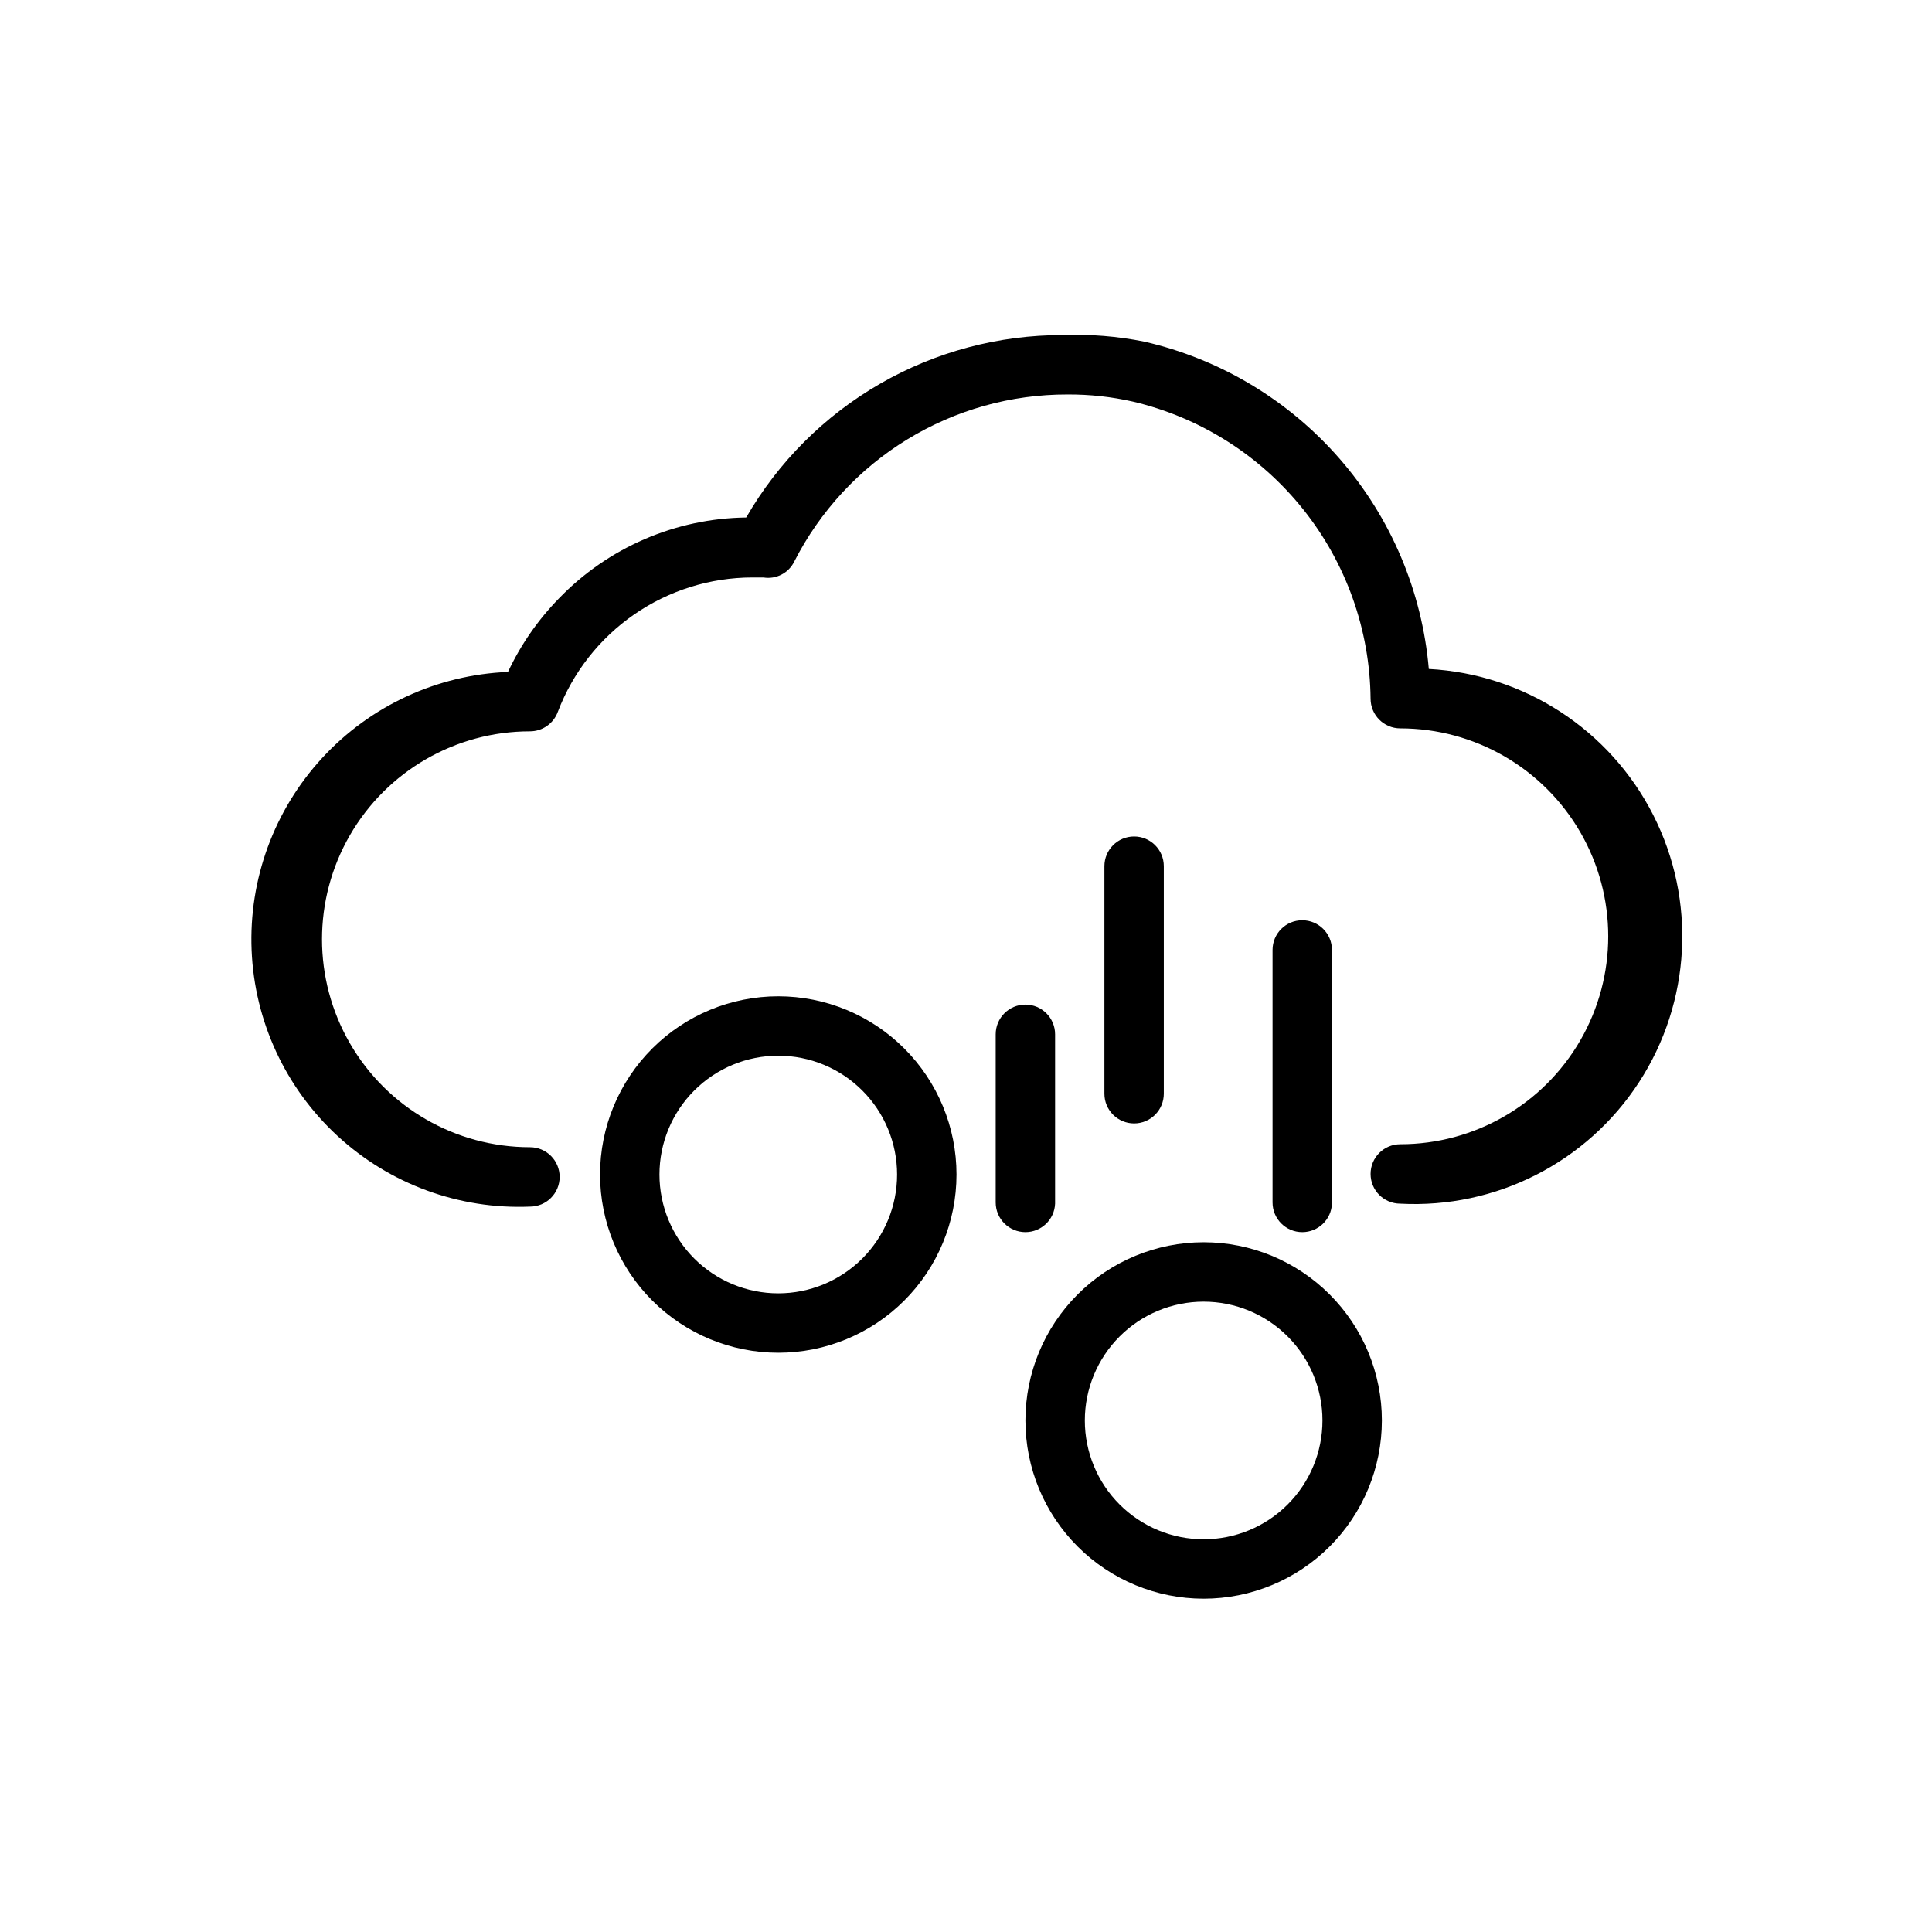
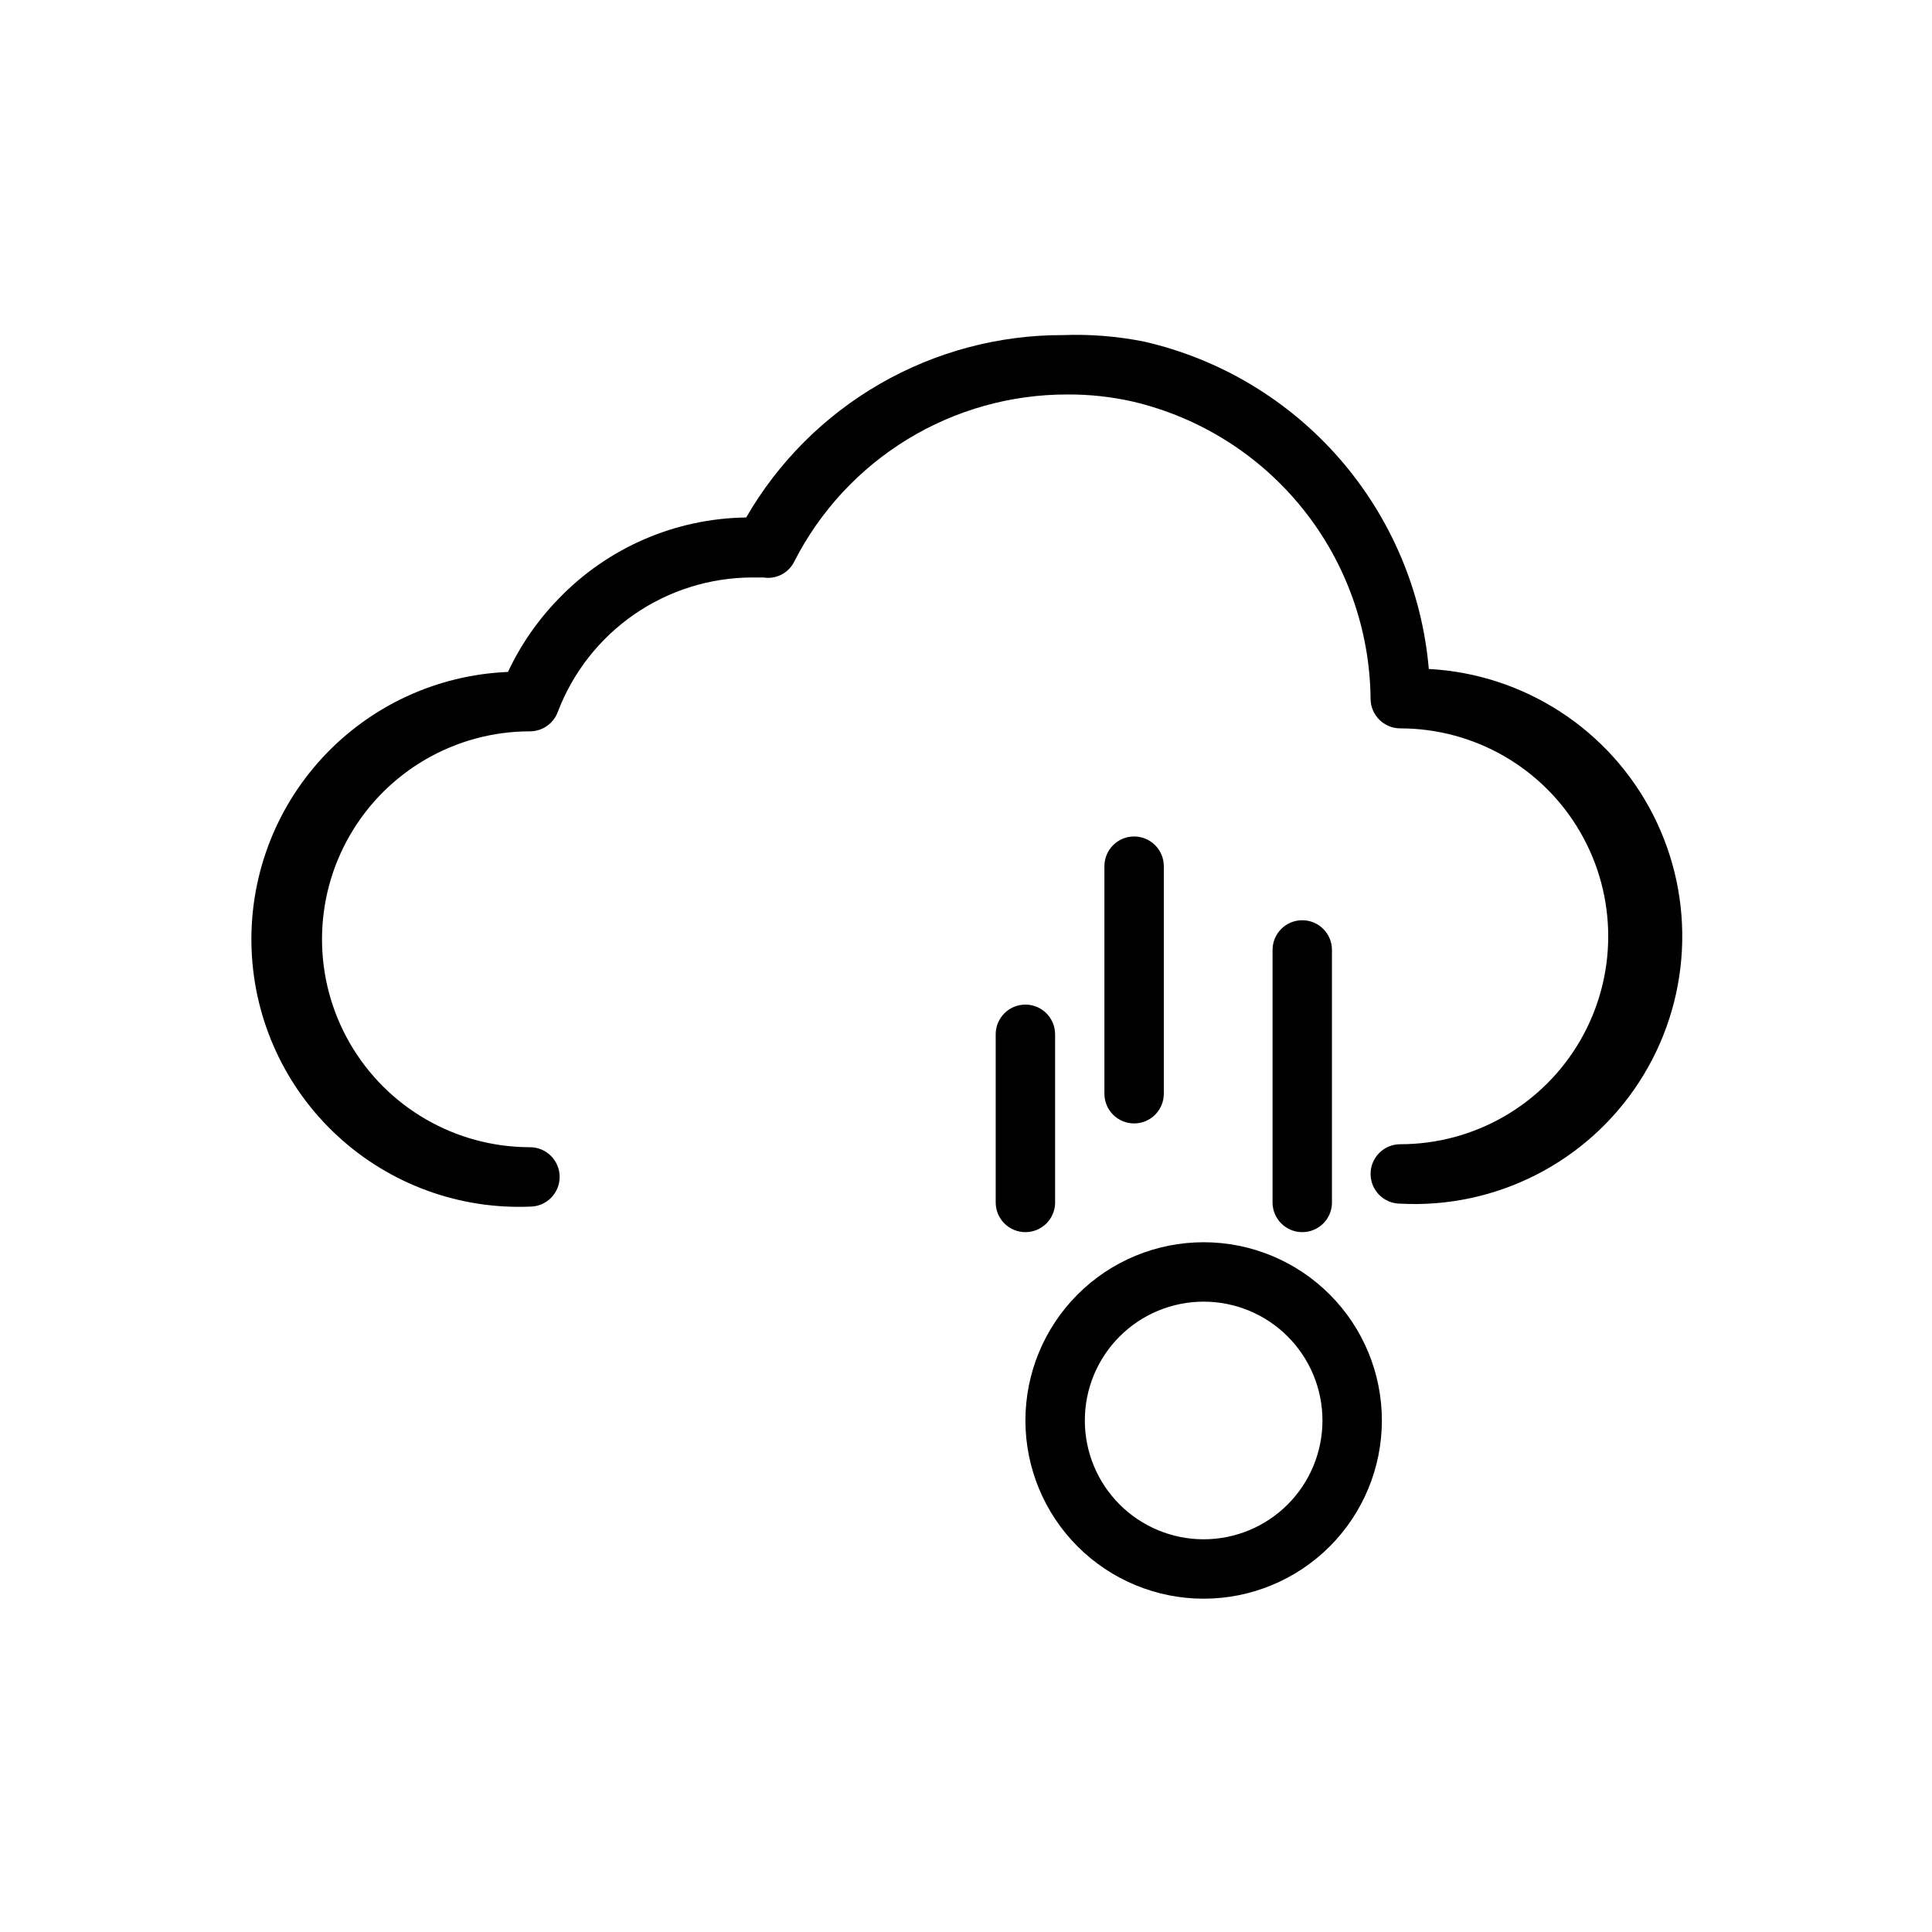
<svg xmlns="http://www.w3.org/2000/svg" fill="#000000" width="800px" height="800px" version="1.1" viewBox="144 144 512 512">
  <g>
    <path d="m515.09 462.98c-4.348 0-7.871-3.527-7.871-7.875 0-4.348 3.523-7.871 7.871-7.871 19.688 0 37.879-10.504 47.723-27.551 9.844-17.051 9.844-38.055 0-55.105s-28.035-27.551-47.723-27.551c-4.348 0-7.871-3.527-7.871-7.875-0.184-18.273-6.484-35.957-17.902-50.227-11.414-14.27-27.285-24.301-45.074-28.492-5.68-1.289-11.492-1.922-17.316-1.891-14.98-0.035-29.68 4.082-42.461 11.891-12.785 7.809-23.156 19.008-29.961 32.352-1.488 3.074-4.82 4.801-8.188 4.25h-2.992c-11.172 0.031-22.074 3.449-31.266 9.801-9.188 6.352-16.238 15.344-20.219 25.781-1.125 3.117-4.086 5.195-7.398 5.195-19.688 0-37.879 10.504-47.723 27.555-9.844 17.047-9.844 38.055 0 55.102 9.844 17.051 28.035 27.555 47.723 27.555 4.348 0 7.871 3.523 7.871 7.871s-3.523 7.871-7.871 7.871c-18.789 0.773-37.117-5.949-50.949-18.691-13.836-12.738-22.039-30.453-22.812-49.242-0.773-18.793 5.953-37.121 18.691-50.953 12.742-13.832 30.453-22.035 49.246-22.809 3.387-7.223 7.965-13.82 13.539-19.523 13.016-13.465 30.867-21.172 49.594-21.41 8.5-14.727 20.734-26.949 35.469-35.434 14.734-8.488 31.445-12.938 48.445-12.902 7.234-0.273 14.473 0.309 21.57 1.73 20.133 4.621 38.277 15.512 51.832 31.098 13.551 15.59 21.809 35.074 23.582 55.652 25.312 1.352 47.98 16.102 59.469 38.699 11.484 22.594 10.043 49.602-3.781 70.848-13.824 21.246-37.934 33.5-63.246 32.152z" />
-     <path d="m350.25 502.49c-12.527 0-24.539-4.977-33.398-13.832-8.855-8.859-13.832-20.875-13.832-33.398 0-12.527 4.977-24.543 13.832-33.398 8.859-8.859 20.871-13.836 33.398-13.836s24.543 4.977 33.398 13.836c8.859 8.855 13.836 20.871 13.836 33.398 0 12.523-4.977 24.539-13.836 33.398-8.855 8.855-20.871 13.832-33.398 13.832zm0-78.719c-8.352 0-16.359 3.316-22.266 9.223-5.902 5.902-9.223 13.914-9.223 22.266 0 8.348 3.32 16.359 9.223 22.266 5.906 5.902 13.914 9.223 22.266 9.223 8.352 0 16.363-3.32 22.266-9.223 5.906-5.906 9.223-13.918 9.223-22.266 0-8.352-3.316-16.363-9.223-22.266-5.902-5.906-13.914-9.223-22.266-9.223z" />
    <path d="m462.98 567.67c-12.527 0-24.543-4.977-33.398-13.832-8.859-8.859-13.836-20.871-13.836-33.398s4.977-24.543 13.836-33.398c8.855-8.859 20.871-13.836 33.398-13.836 12.523 0 24.539 4.977 33.395 13.836 8.859 8.855 13.836 20.871 13.836 33.398s-4.977 24.539-13.836 33.398c-8.855 8.855-20.871 13.832-33.395 13.832zm0-78.719c-8.352 0-16.363 3.316-22.266 9.223-5.906 5.906-9.223 13.914-9.223 22.266 0 8.352 3.316 16.359 9.223 22.266 5.902 5.902 13.914 9.223 22.266 9.223 8.348 0 16.359-3.32 22.262-9.223 5.906-5.906 9.223-13.914 9.223-22.266 0-8.352-3.316-16.359-9.223-22.266-5.902-5.906-13.914-9.223-22.262-9.223z" />
    <path d="m444.55 441.72c-4.348 0-7.871-3.523-7.871-7.871v-60.301c0-4.348 3.523-7.871 7.871-7.871 4.348 0 7.871 3.523 7.871 7.871v60.301c0 2.09-0.828 4.09-2.305 5.566-1.477 1.477-3.481 2.305-5.566 2.305z" />
    <path d="m489.11 470.53c-4.348 0-7.871-3.523-7.871-7.871v-66.914c0-4.348 3.523-7.871 7.871-7.871s7.871 3.523 7.871 7.871v67.23c-0.168 4.223-3.644 7.559-7.871 7.555z" />
    <path d="m415.74 470.53c-4.348 0-7.871-3.523-7.871-7.871v-44.555c0-4.348 3.523-7.875 7.871-7.875 4.348 0 7.871 3.527 7.871 7.875v44.871c-0.168 4.223-3.644 7.559-7.871 7.555z" />
  </g>
</svg>